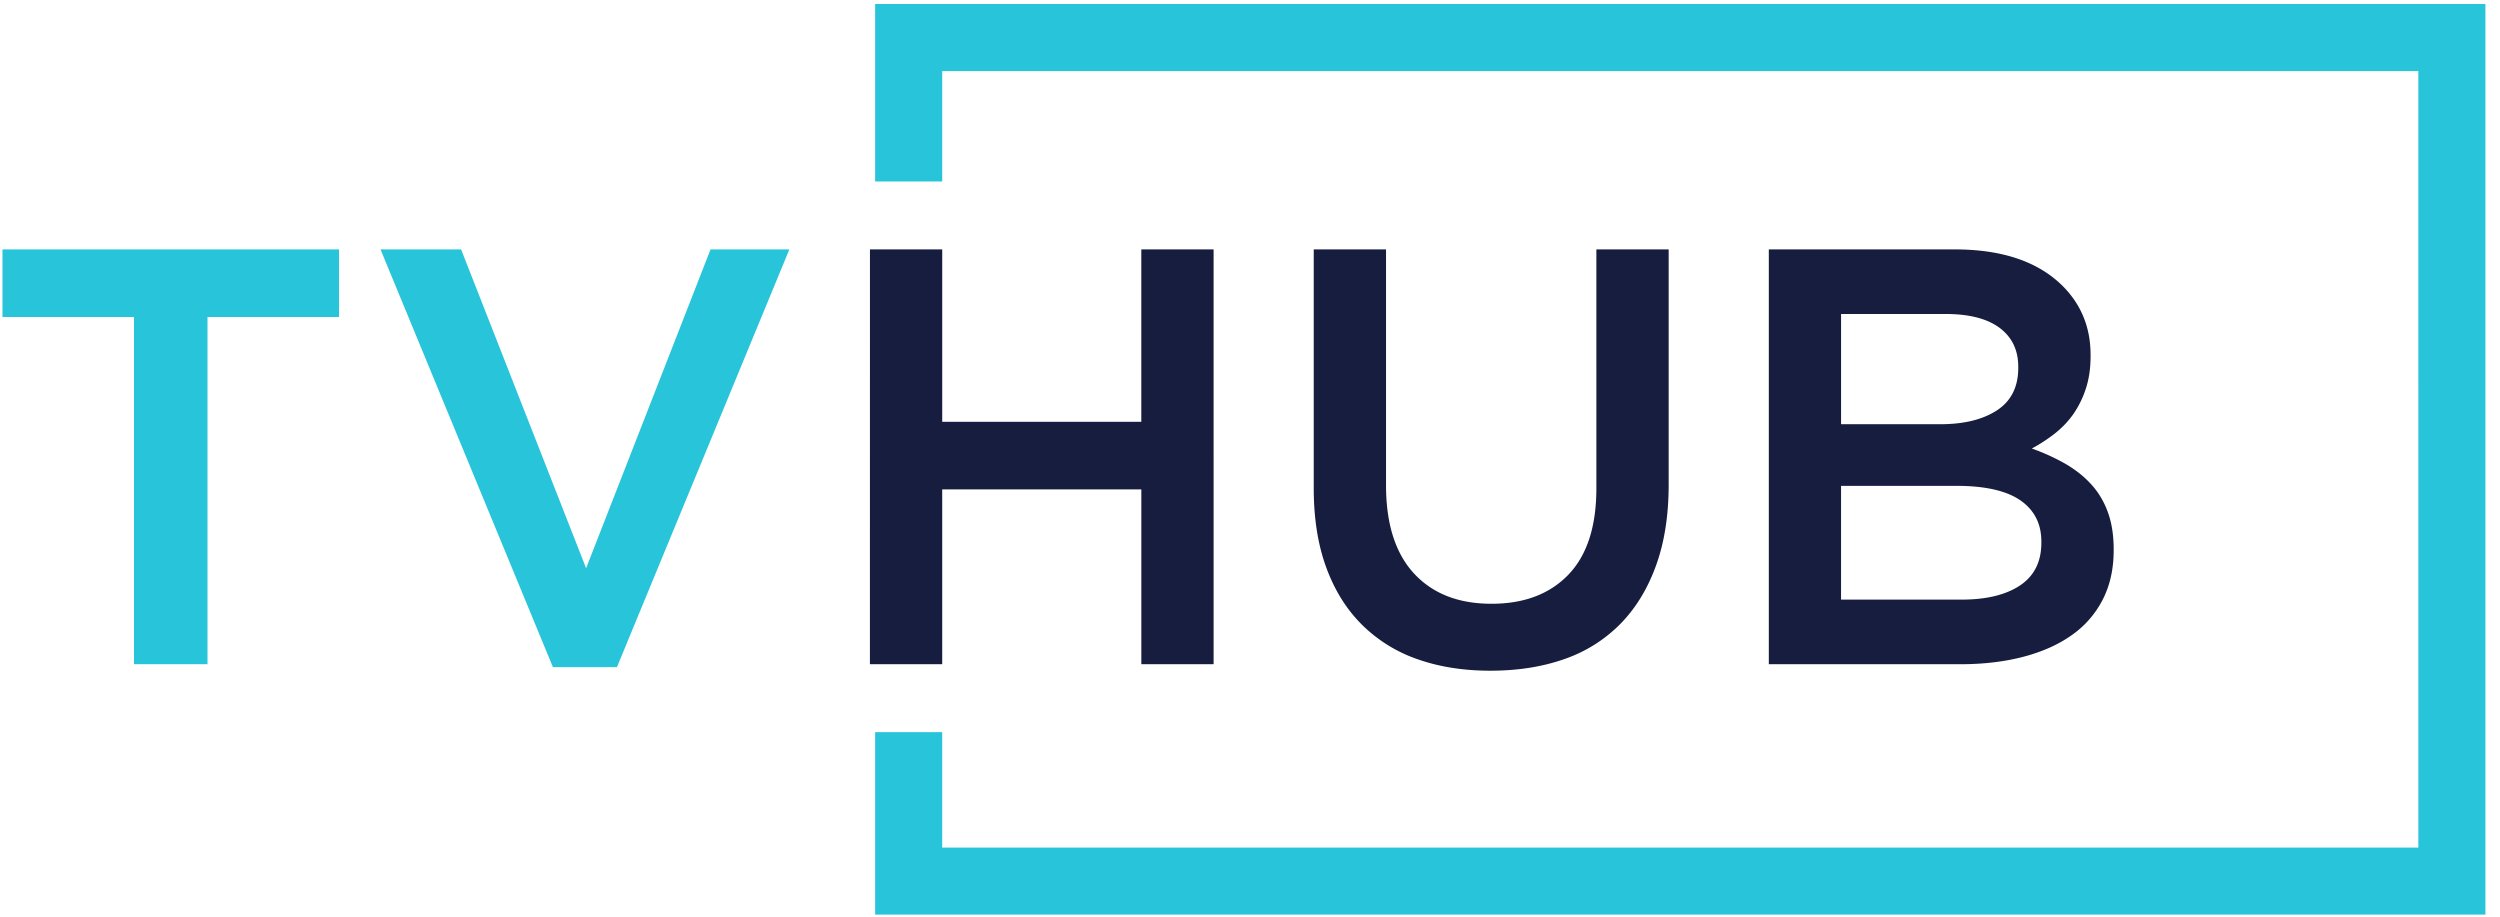
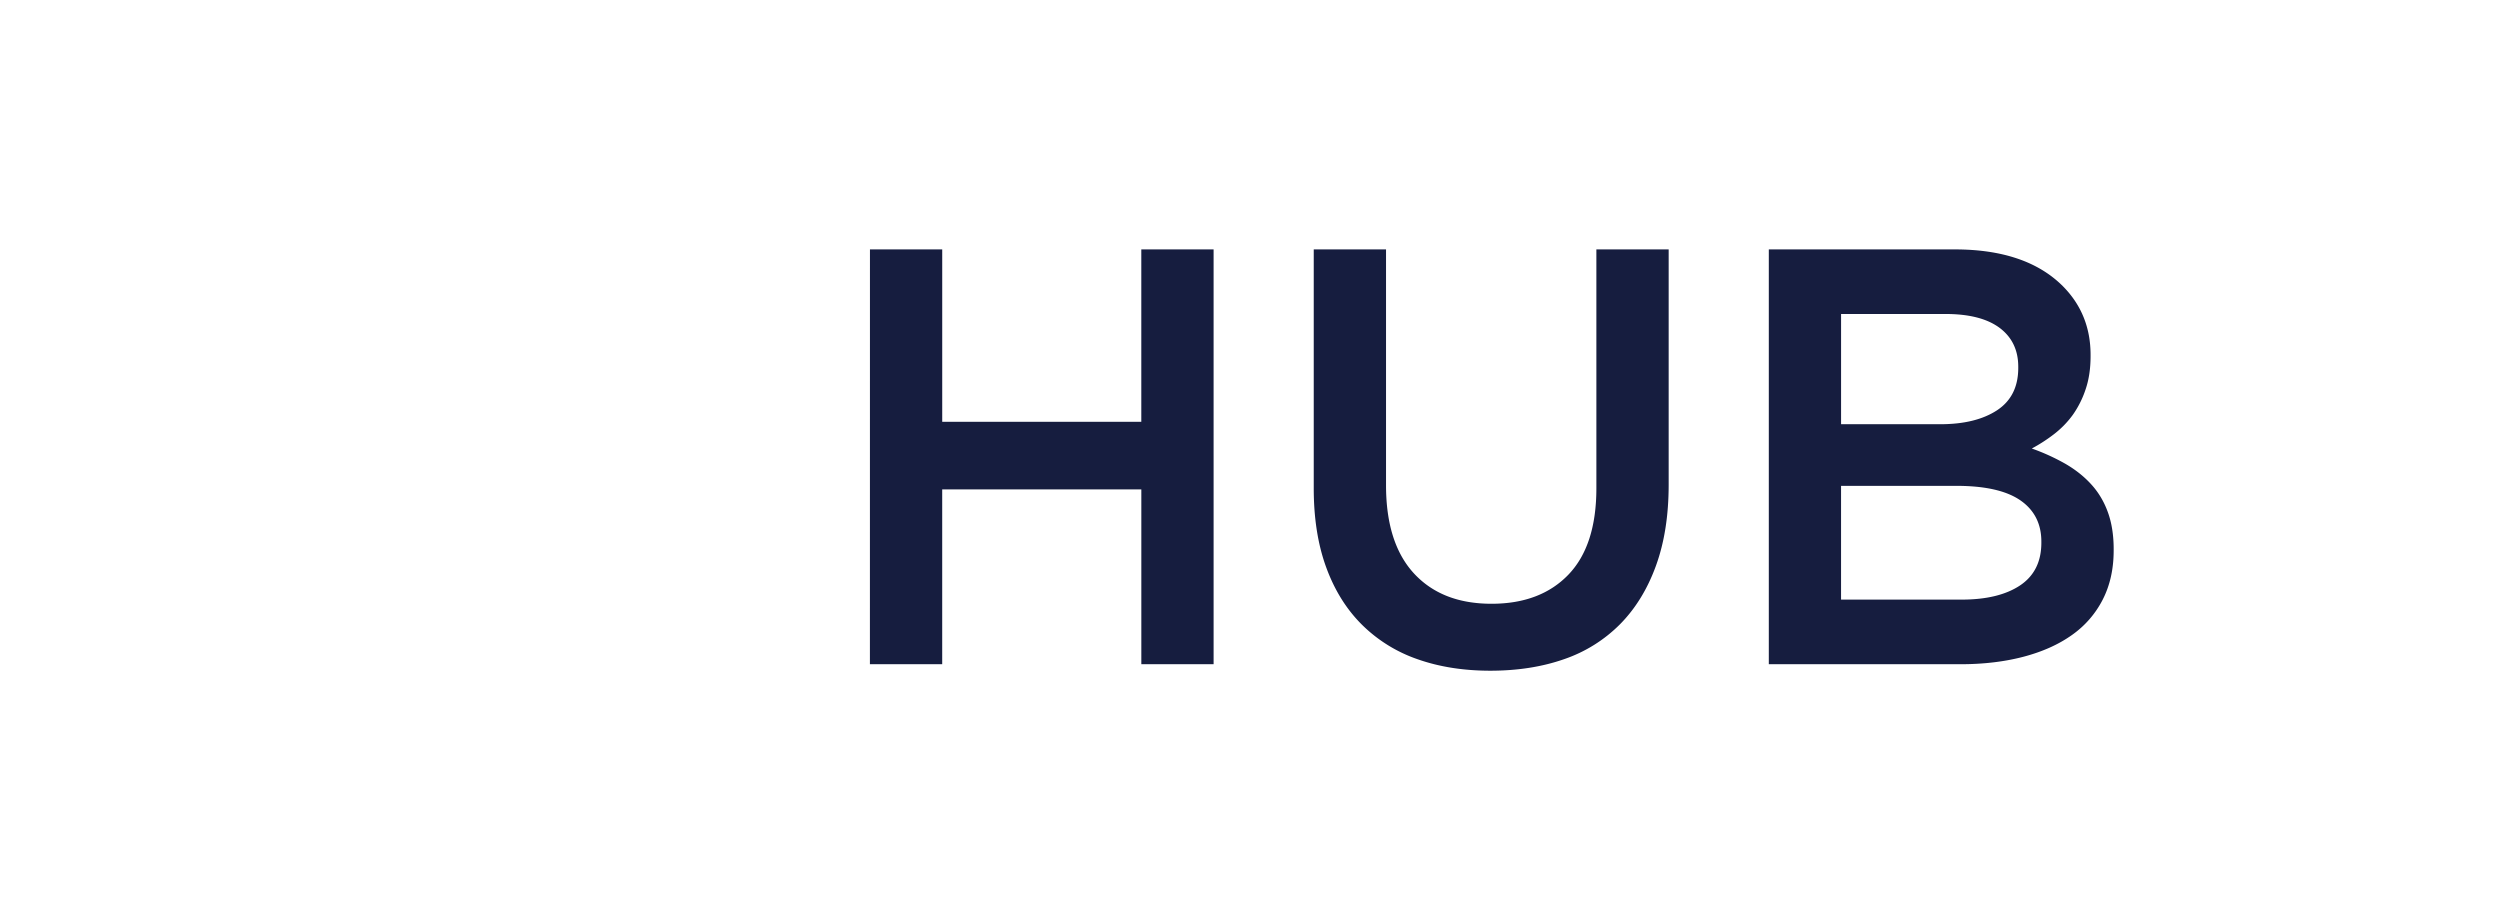
<svg xmlns="http://www.w3.org/2000/svg" width="109" height="40">
  <g fill="none" fill-rule="evenodd">
    <path d="M84.598 18.496c1.03 0 1.852-.202 2.472-.607.616-.405.926-1.02.926-1.848v-.051c0-.724-.272-1.288-.81-1.693-.542-.404-1.326-.607-2.36-.607h-4.555v4.806h4.327zm.926 7.647c1.085 0 1.933-.207 2.553-.62.616-.413.926-1.033.926-1.86v-.052c0-.775-.306-1.374-.913-1.795-.611-.422-1.541-.633-2.794-.633H80.27v4.96h5.253zM77.12 10.874h8.1c2.08 0 3.65.534 4.719 1.602.805.81 1.21 1.809 1.21 2.997v.052c0 .55-.074 1.037-.22 1.46a4.21 4.21 0 01-.56 1.11 4.102 4.102 0 01-.822.84 6.987 6.987 0 01-.96.62 9.19 9.19 0 011.45.659c.435.25.814.547 1.129.891.318.345.563.75.732 1.215.172.465.258 1.007.258 1.627V24c0 .81-.16 1.524-.478 2.144a4.246 4.246 0 01-1.352 1.55c-.585.414-1.292.728-2.114.943-.827.216-1.74.323-2.734.323h-8.358V10.874zM64.977 29.243c-1.17 0-2.23-.168-3.177-.503a6.407 6.407 0 01-2.428-1.512c-.672-.671-1.189-1.502-1.55-2.493-.362-.99-.543-2.14-.543-3.449V10.874h3.152v10.283c0 1.688.409 2.97 1.223 3.85.814.878 1.937 1.317 3.375 1.317 1.42 0 2.536-.422 3.35-1.266.814-.844 1.223-2.101 1.223-3.772V10.874h3.152v10.257c0 1.344-.186 2.523-.556 3.54-.37 1.016-.891 1.864-1.563 2.544a6.319 6.319 0 01-2.441 1.525c-.956.335-2.028.503-3.217.503M37.93 10.874h3.151v7.518h8.68v-7.518h3.152V28.96h-3.151v-7.621H41.08v7.621h-3.152z" fill="#161D3F" />
-     <path fill="#27C4DA" d="M16.59 10.874h3.514l5.45 13.9 5.426-13.9h3.436l-7.518 18.214h-2.79zM5.843 13.82H.108v-2.946h14.674v2.946H9.047v15.14H5.843zM105.44 36.954H41.08V31.92h-2.924v7.958h70.208V.174H38.156v7.738h2.925V3.098h64.358z" />
  </g>
</svg>